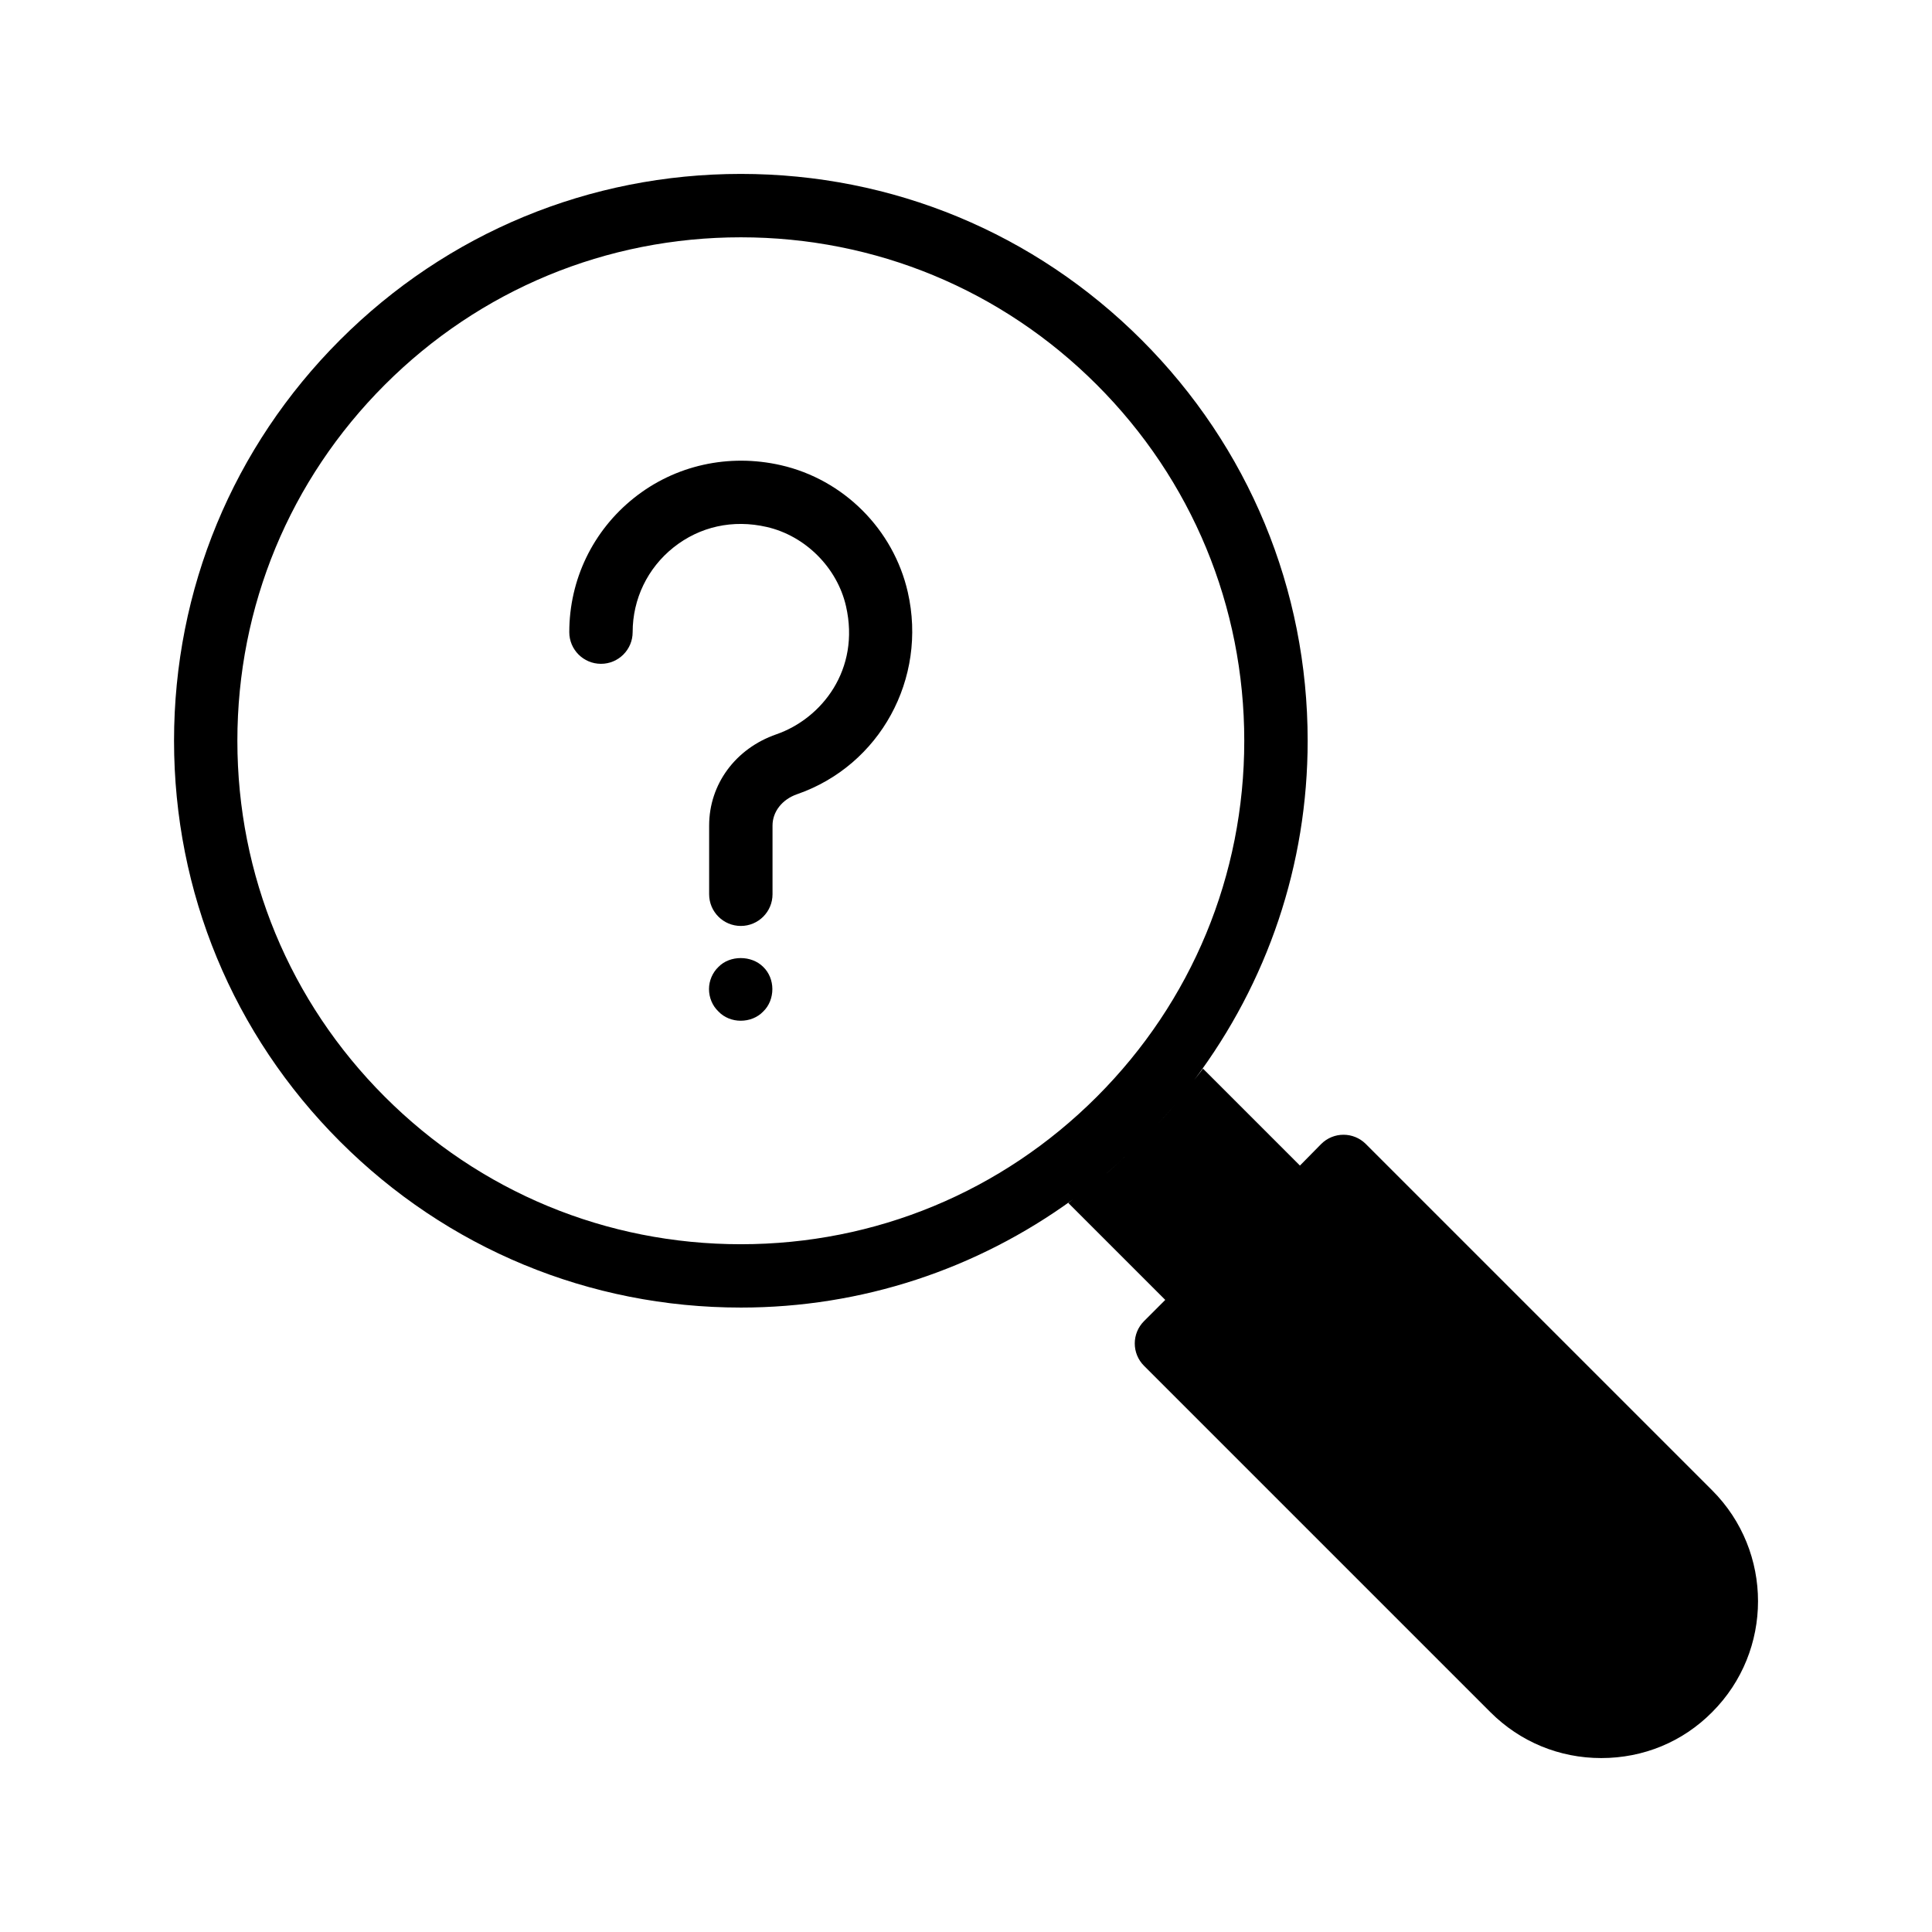
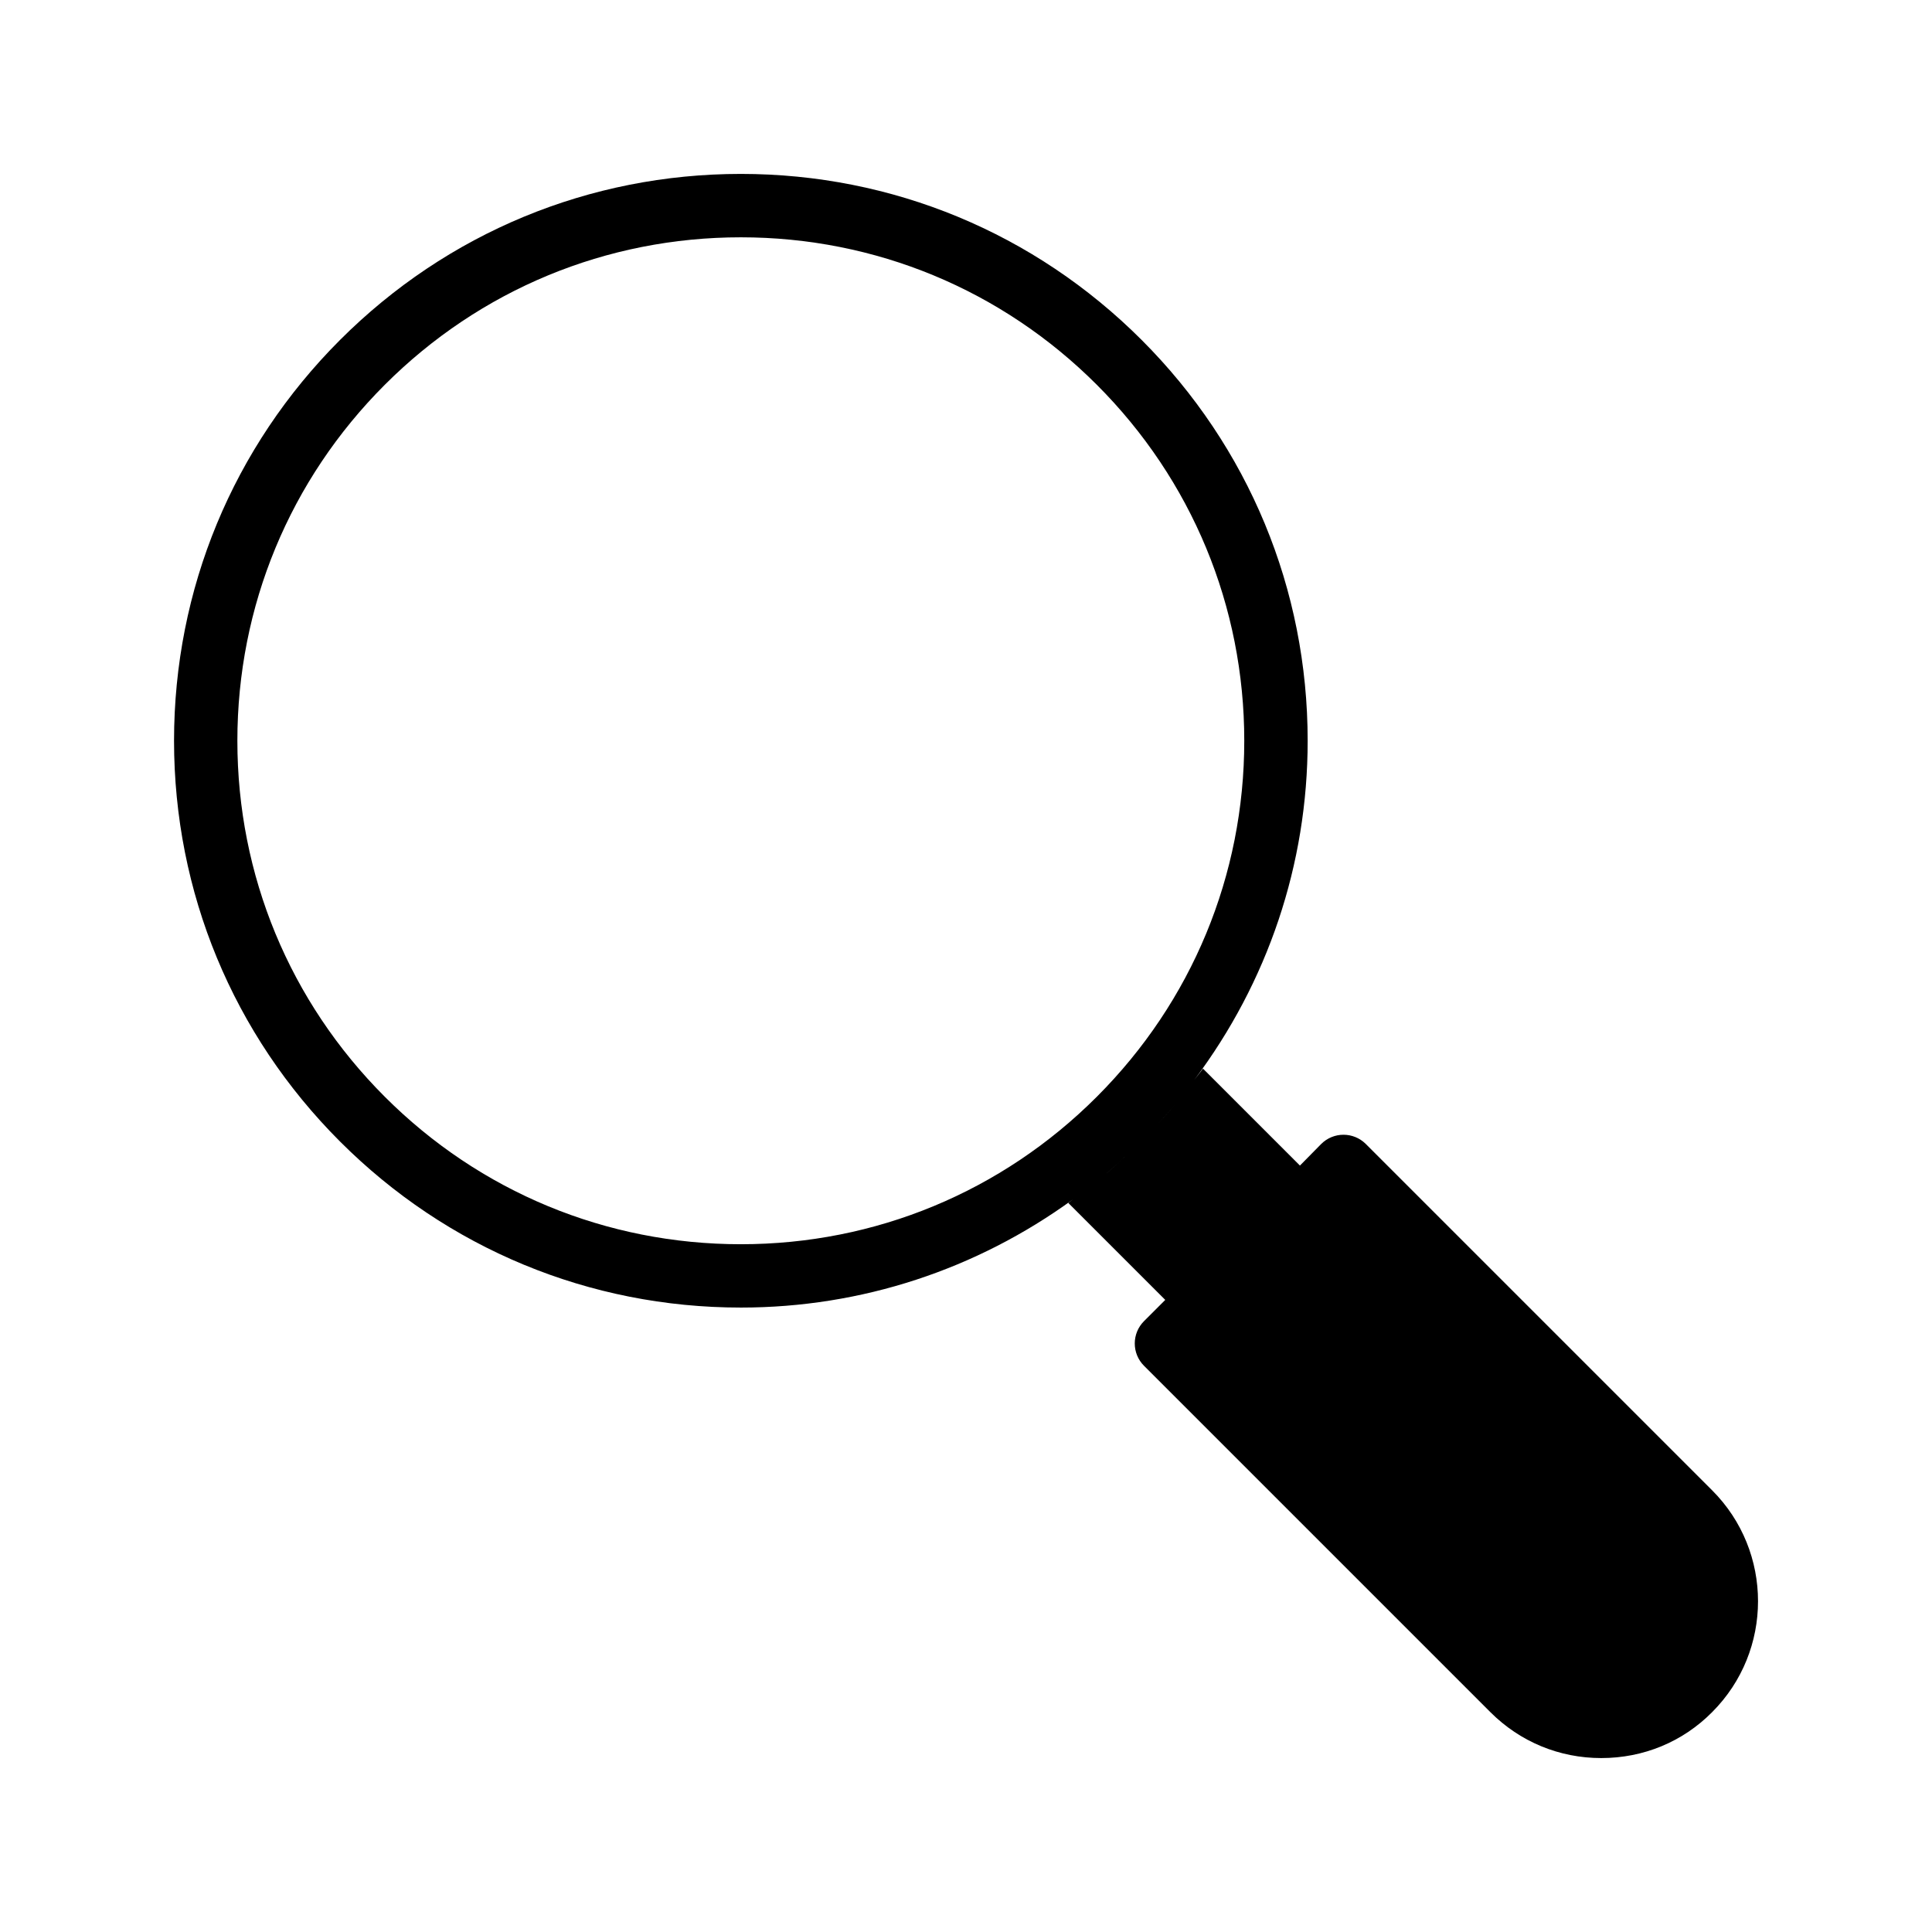
<svg xmlns="http://www.w3.org/2000/svg" fill="#000000" width="800px" height="800px" version="1.1" viewBox="144 144 512 512">
  <g>
-     <path d="m303.26 319.92c4.644 0 8.398-3.762 8.398-8.398 0-8.773 3.945-16.953 10.809-22.43 6.984-5.559 15.762-7.5 24.719-5.441 10.234 2.336 18.684 10.781 21.016 21.008 3.82 16.762-6.406 29.766-18.48 33.949-10.809 3.754-17.793 13.234-17.793 24.168v18.211c0 4.637 3.754 8.398 8.398 8.398s8.398-3.762 8.398-8.398v-18.211c0-3.668 2.551-6.926 6.5-8.297 21.965-7.609 34.578-30.633 29.348-53.555-3.797-16.641-17.004-29.852-33.645-33.645-13.82-3.148-28.035 0-38.926 8.691-10.891 8.684-17.137 21.648-17.137 35.562 0 4.625 3.754 8.387 8.395 8.387z" />
-     <path d="m334.41 400.23c-1.594 1.512-2.519 3.695-2.519 5.879 0 2.266 0.914 4.449 2.519 5.961 1.512 1.594 3.695 2.434 5.879 2.434 2.266 0 4.441-0.84 5.961-2.434 1.586-1.512 2.434-3.695 2.434-5.961 0-2.184-0.848-4.367-2.434-5.879-3.106-3.109-8.816-3.109-11.84 0z" />
    <path d="m340.32 490.52c32.066 0 62.516-10.137 87.973-28.633-0.402 0.285-0.773 0.621-1.184 0.906l25.695 25.695-5.625 5.625c-3.273 3.273-3.273 8.566 0 11.84l91.777 91.777c7.894 7.894 18.305 12.176 29.391 12.176 11.168 0 21.578-4.281 29.391-12.176 16.207-16.207 16.207-42.57 0-58.777l-91.777-91.777c-3.273-3.273-8.566-3.273-11.84 0l-5.625 5.711-25.695-25.695c-0.707 1-1.52 1.941-2.25 2.922 19.363-25.812 29.992-56.957 29.992-89.805 0-40.121-15.625-77.848-44-106.22-28.371-28.371-66.09-44-106.21-44-40.129 0-77.848 15.625-106.22 44-28.371 28.371-43.992 66.102-43.992 106.22 0 40.121 15.617 77.848 43.992 106.21 28.359 28.367 66.078 44 106.21 44zm96.344-35.055c2.117-1.773 4.133-3.688 6.164-5.582-2.035 1.895-4.039 3.816-6.164 5.582zm13.082-12.488c1.973-2.098 3.945-4.191 5.785-6.375-1.832 2.195-3.82 4.277-5.785 6.375zm-203.77-197.01c25.199-25.199 58.703-39.078 94.348-39.078 35.637 0 69.141 13.879 94.34 39.078 25.199 25.199 39.078 58.711 39.078 94.348 0 35.637-13.879 69.141-39.078 94.34-25.199 25.207-58.703 39.078-94.34 39.078-35.645 0-69.148-13.871-94.348-39.078-25.199-25.199-39.07-58.703-39.07-94.34 0-35.637 13.871-69.148 39.07-94.348z" />
  </g>
</svg>